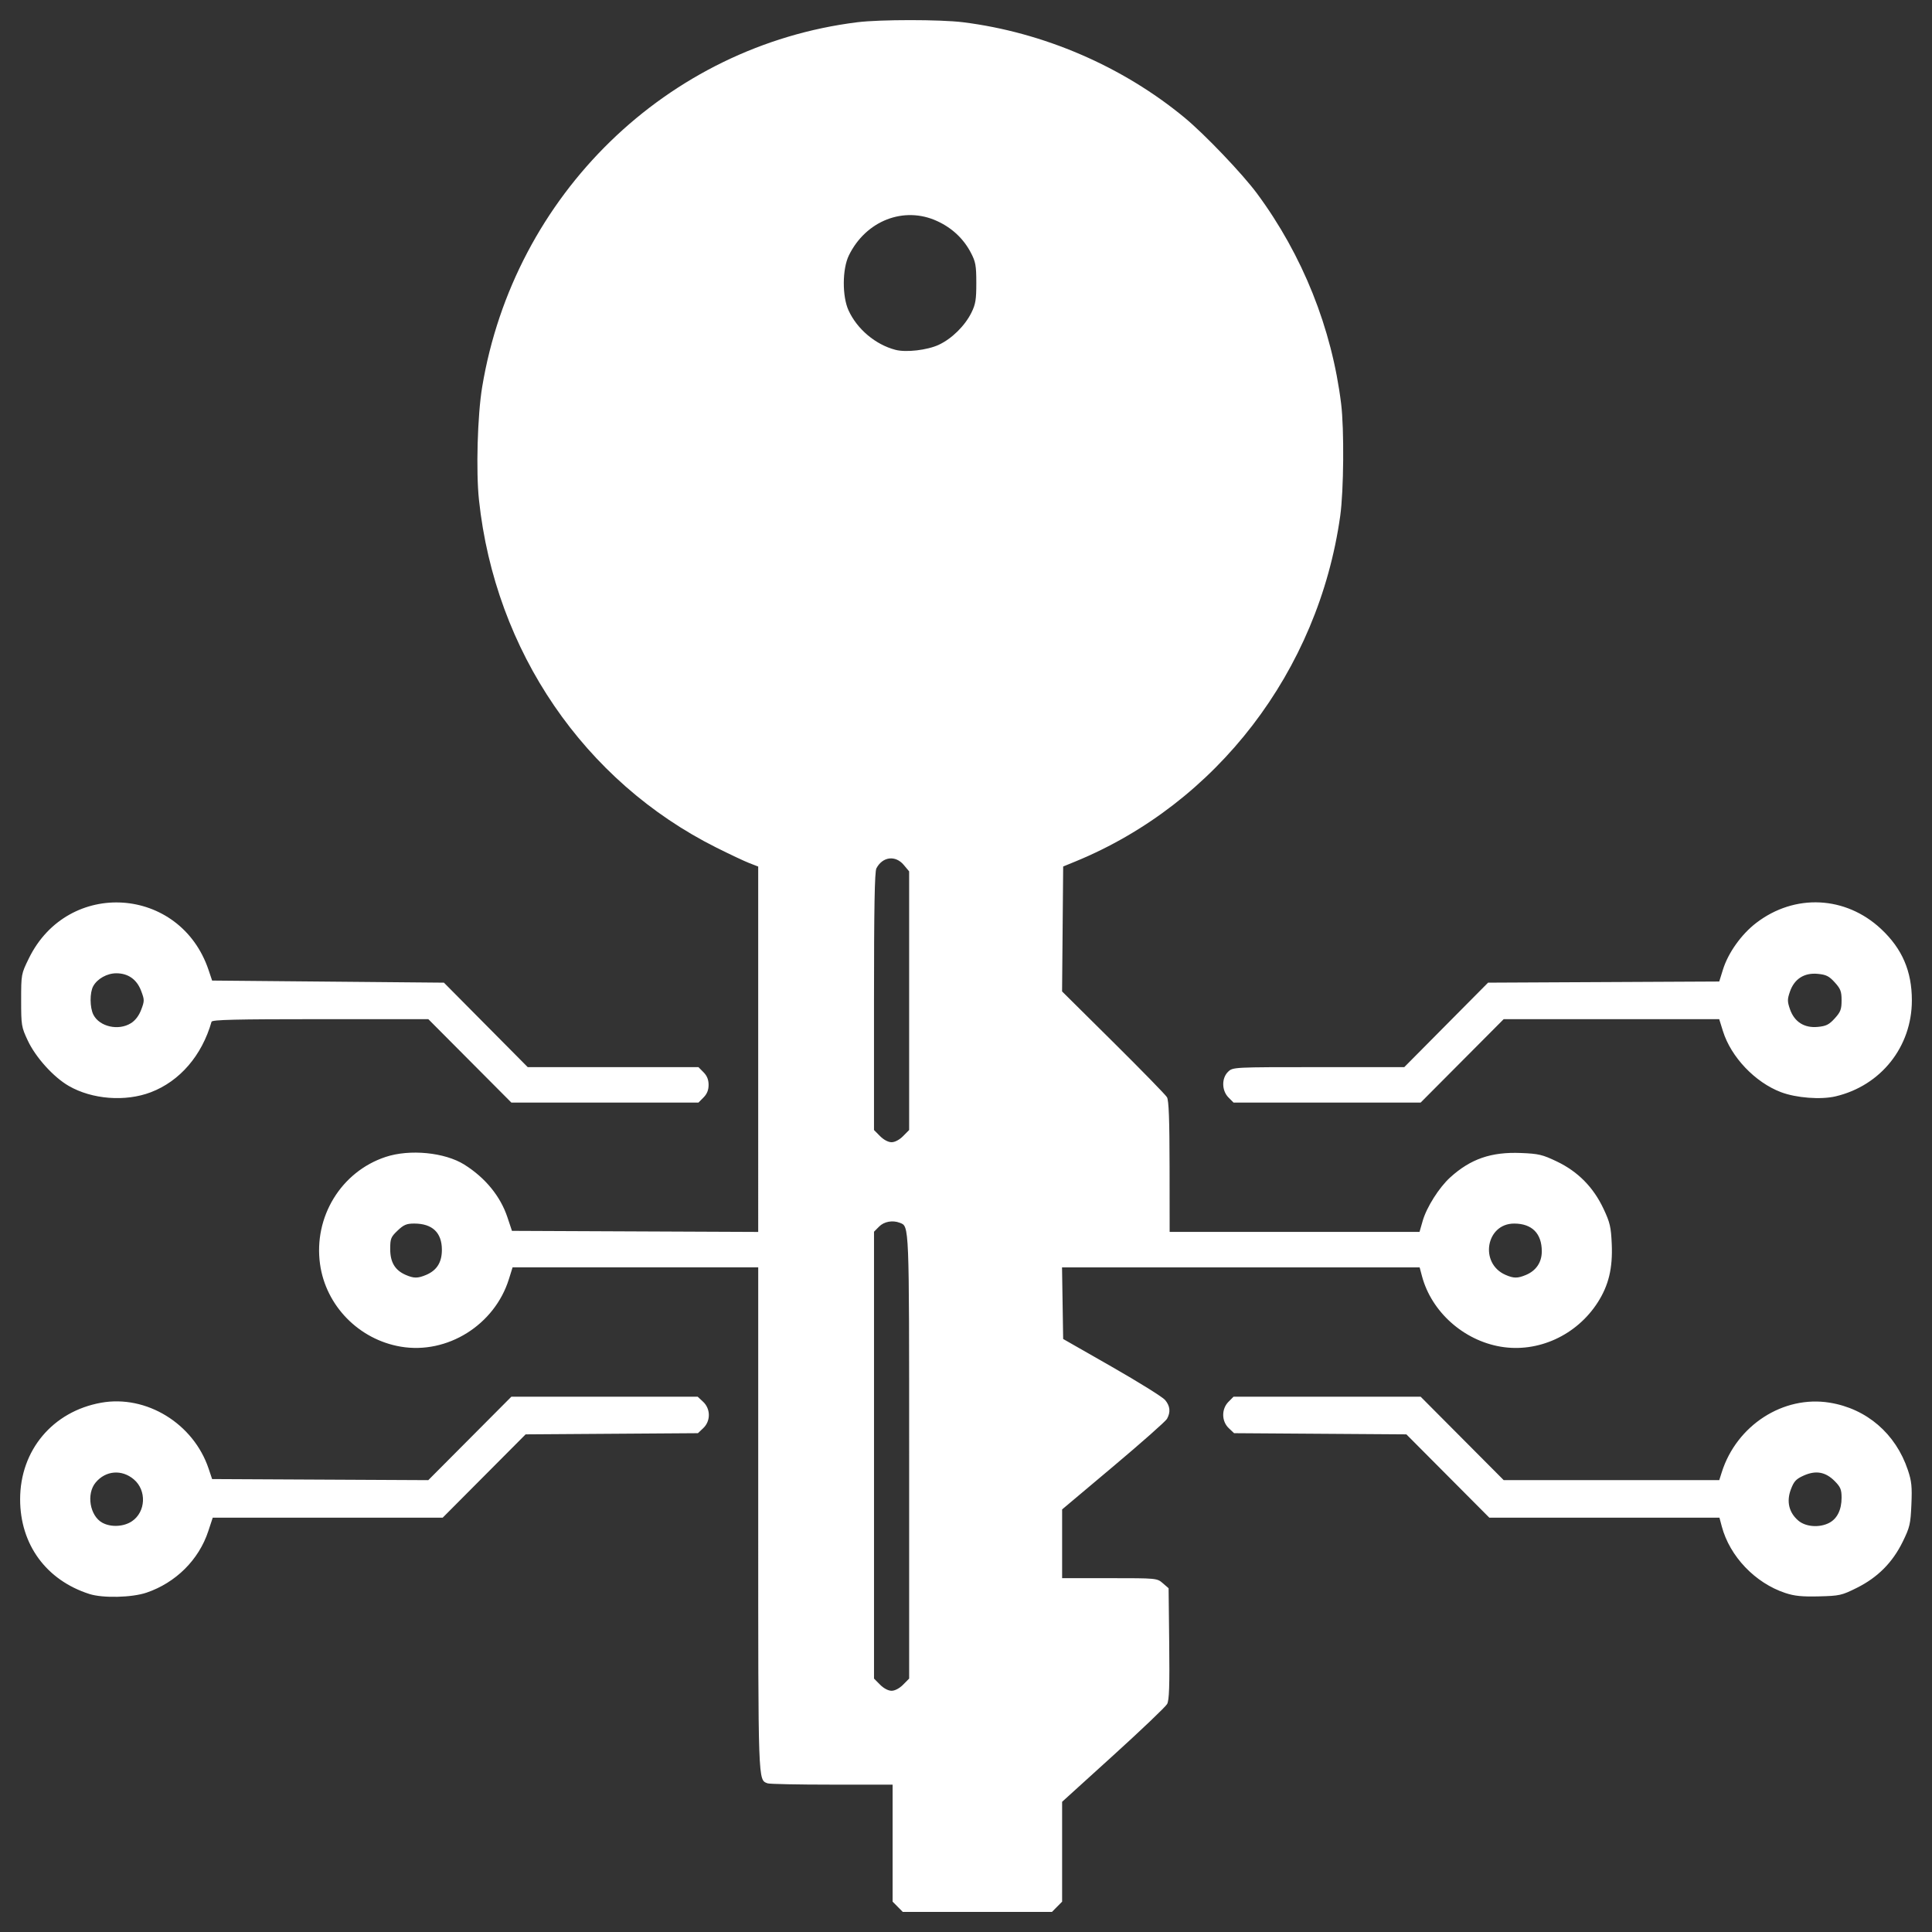
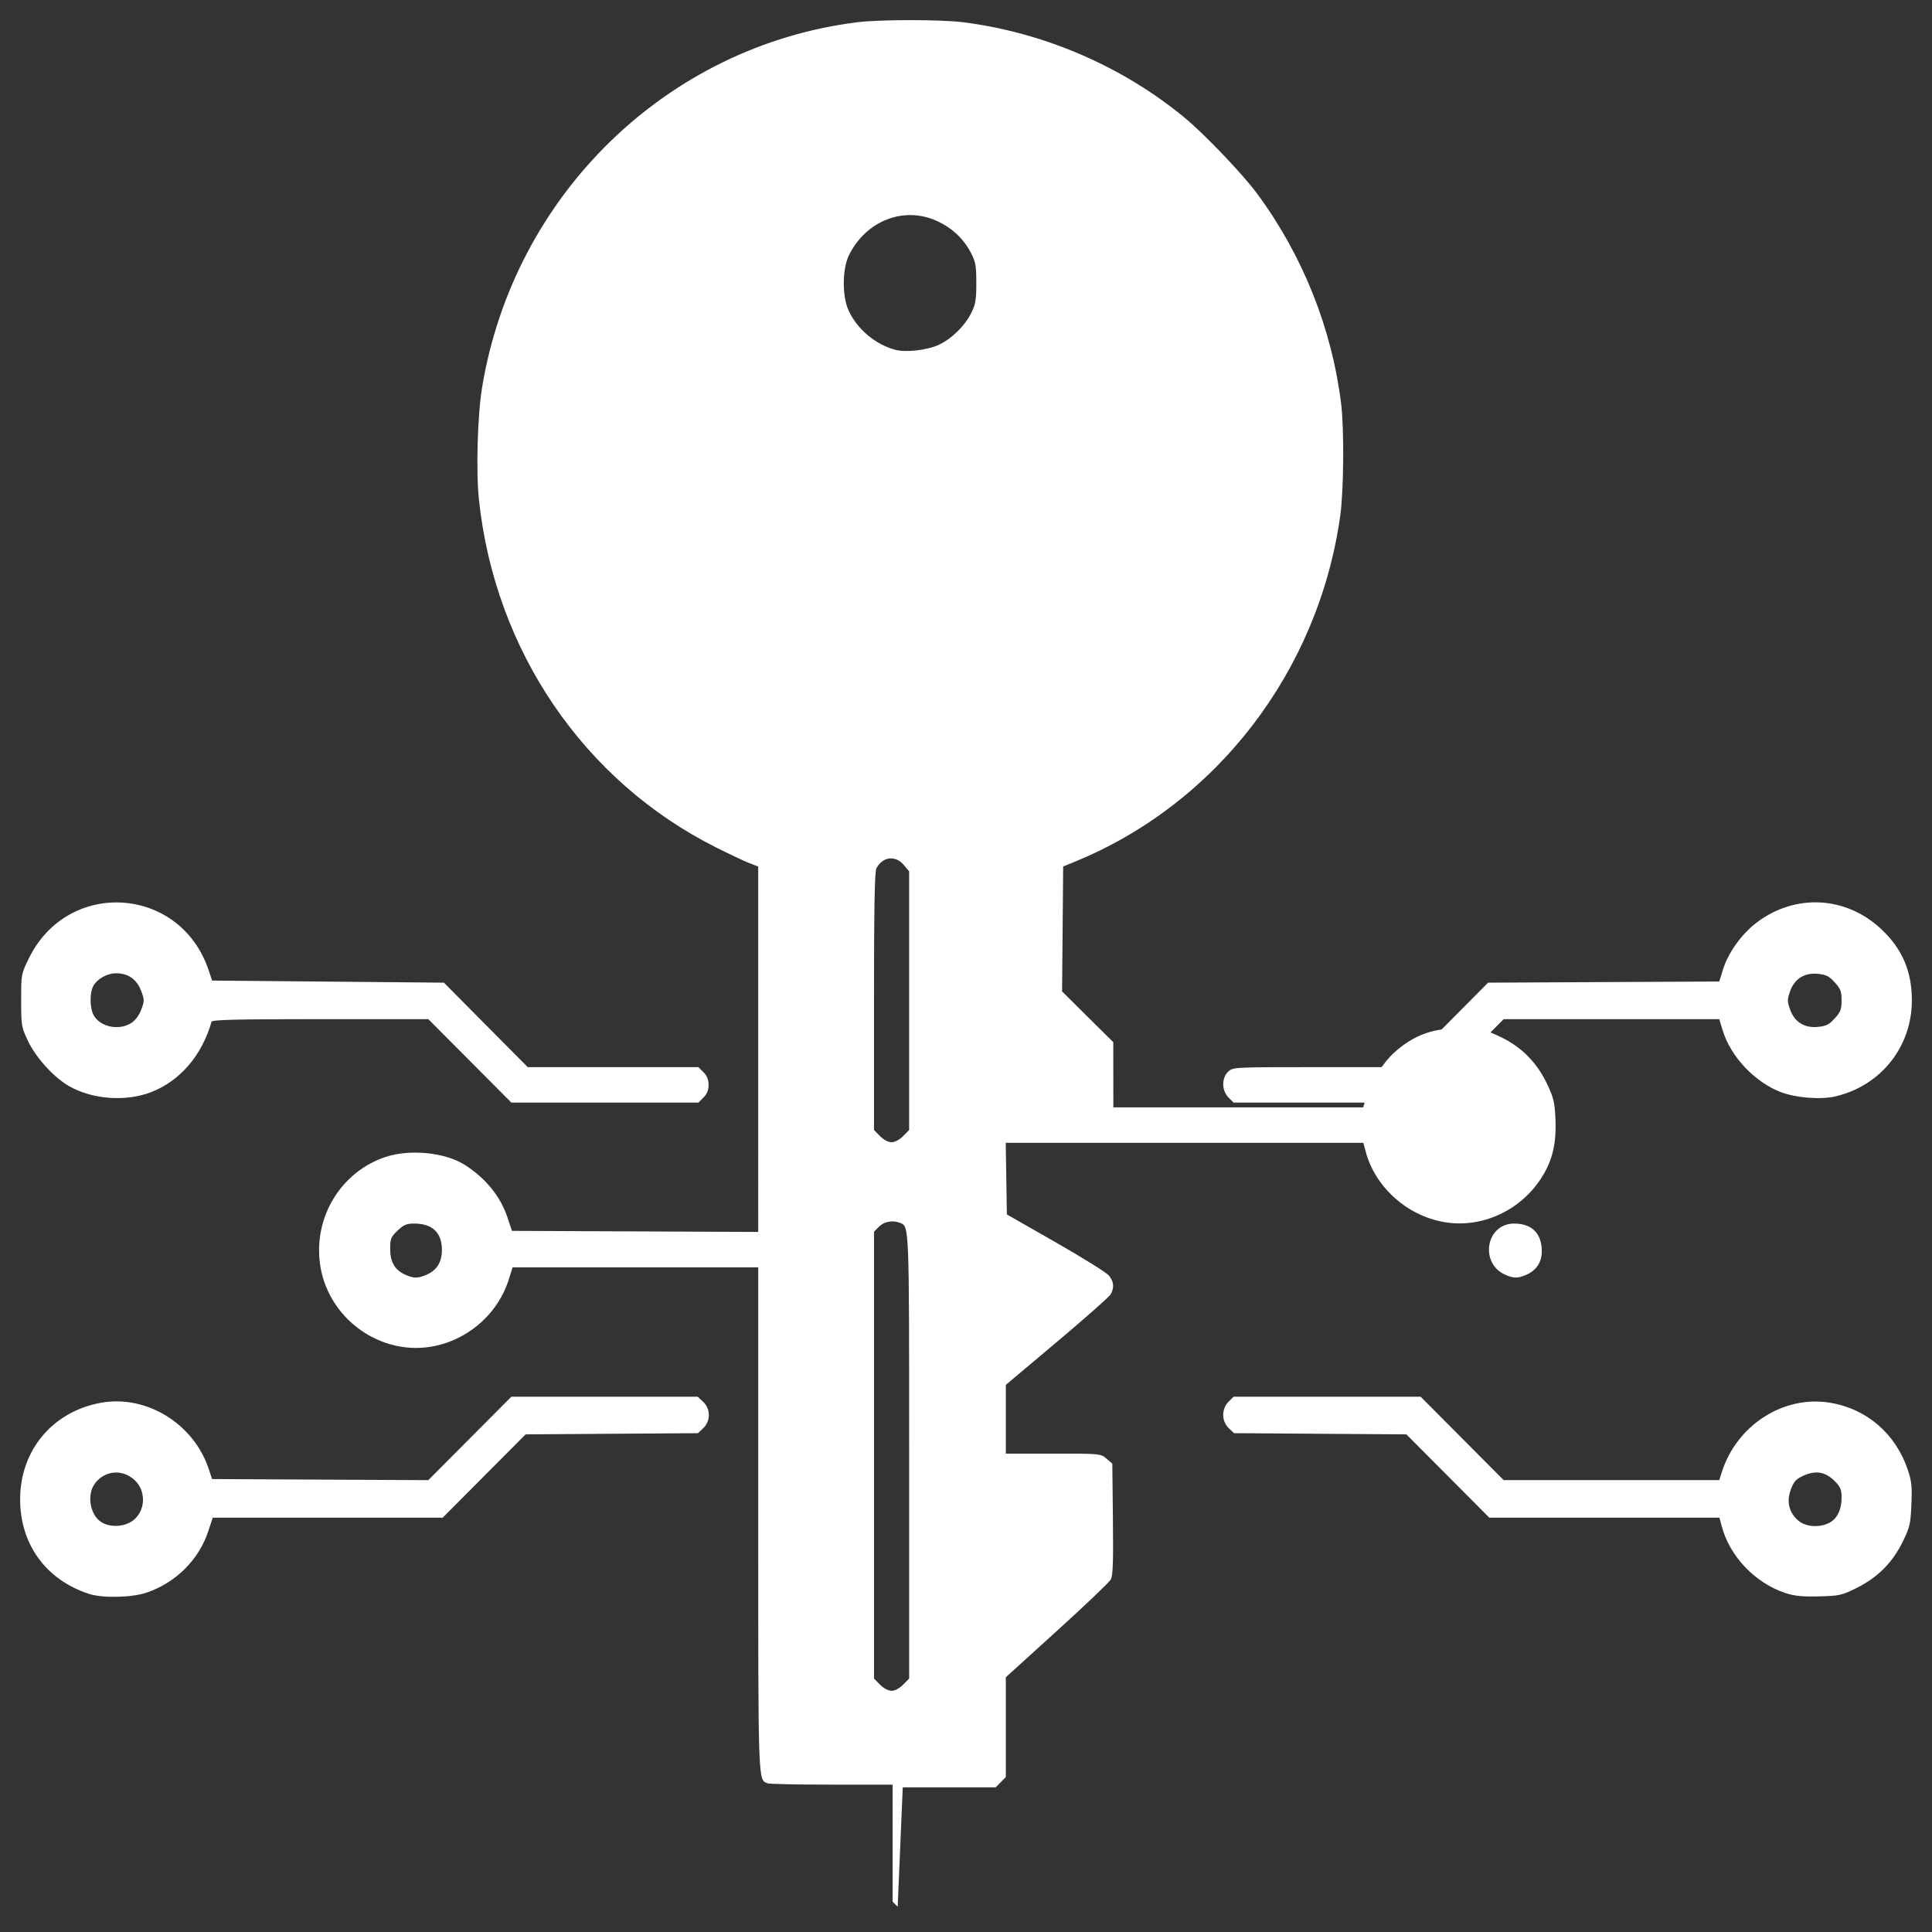
<svg xmlns="http://www.w3.org/2000/svg" width="240mm" height="240mm" viewBox="0 0 240 240" version="1.1" id="svg323">
  <rect x="0" y="0" width="240" height="240" fill="#333333" stroke="none" />
  <defs id="defs320" />
  <g id="layer1" transform="translate(31.139,64.775)">
-     <path style="fill:#ffffff;stroke-width:0.258" d="m 80.374,172.089 -0.63,-0.636 v -7.267 -7.267 H 72.188 c -4.156,0 -7.743,-0.072 -7.971,-0.161 -1.197,-0.464 -1.167,0.384 -1.167,-32.862 V 92.661 H 47.792 32.534 l -0.453,1.454 c -1.779,5.707 -7.658,9.38 -13.438,8.397 -5.199,-0.885 -9.302,-5.076 -10.024,-10.239 -0.821,-5.873 2.614,-11.496 8.142,-13.328 3,-0.995 7.351,-0.571 9.781,0.952 2.601,1.631 4.481,3.927 5.352,6.539 l 0.564,1.691 15.295,0.067 15.295,0.067 V 65.566 42.871 L 61.958,42.449 C 61.357,42.218 59.503,41.344 57.836,40.509 41.412,32.279 30.371,16.109 28.362,-2.656 27.98,-6.228 28.174,-13.169 28.755,-16.682 32.705,-40.571 51.73,-59.072 75.37,-62.013 c 2.805,-0.349 10.311,-0.349 13.112,5.18e-4 10.002,1.247 19.828,5.48 27.543,11.863 2.503,2.071 7.182,6.973 8.994,9.422 5.655,7.644 9.289,16.731 10.443,26.112 0.389,3.167 0.326,10.813 -0.116,13.948 C 132.634,18.586 120.023,35.031 102.435,42.248 l -1.503,0.617 -0.068,7.759 -0.068,7.759 6.36,6.305 c 3.498,3.468 6.501,6.545 6.672,6.84 0.226,0.388 0.314,2.761 0.321,8.632 l 0.009,8.097 h 15.52 15.52 l 0.395,-1.372 c 0.49,-1.7 2.042,-4.152 3.418,-5.399 2.535,-2.299 5.092,-3.181 8.782,-3.032 2.21,0.089 2.684,0.202 4.478,1.061 2.61,1.251 4.524,3.192 5.783,5.866 0.804,1.709 0.931,2.253 1.024,4.381 0.13,2.994 -0.383,5.131 -1.741,7.25 -2.626,4.098 -7.429,6.289 -12.061,5.501 -4.627,-0.787 -8.591,-4.339 -9.769,-8.753 l -0.293,-1.097 h -22.212 -22.212 l 0.07,4.447 0.07,4.447 6.036,3.448 c 3.32,1.897 6.296,3.75 6.613,4.118 0.639,0.741 0.721,1.521 0.248,2.36 -0.172,0.304 -3.172,2.959 -6.669,5.899 l -6.357,5.347 v 4.27 4.27 h 5.893 c 5.858,0 5.897,0.004 6.613,0.625 l 0.721,0.625 0.076,6.882 c 0.058,5.267 -0.003,7.026 -0.257,7.498 -0.183,0.339 -3.193,3.211 -6.69,6.382 l -6.357,5.767 v 6.203 6.203 l -0.63,0.636 -0.63,0.636 H 90.273 81.004 Z m 0.674,-27.587 0.751,-0.757 v -27.498 c 0,-29.237 0.023,-28.664 -1.167,-29.125 -0.893,-0.346 -1.948,-0.151 -2.568,0.475 l -0.63,0.636 V 115.989 143.745 l 0.751,0.757 c 0.453,0.457 1.021,0.757 1.432,0.757 0.411,0 0.98,-0.301 1.432,-0.757 z M 21.793,93.6 c 1.332,-0.562 1.961,-1.561 1.961,-3.118 0,-2.138 -1.184,-3.262 -3.436,-3.262 -0.953,0 -1.307,0.149 -2.067,0.873 -0.836,0.795 -0.917,0.999 -0.917,2.297 0,1.63 0.59,2.621 1.904,3.199 1.019,0.448 1.514,0.45 2.555,0.011 z m 136.634,0 c 1.265,-0.533 1.961,-1.573 1.961,-2.929 0,-2.224 -1.221,-3.45 -3.435,-3.45 -3.502,0 -4.341,4.937 -1.082,6.368 1.019,0.448 1.514,0.45 2.555,0.011 z M 81.047,76.357 81.798,75.6 V 59.535 43.471 l -0.665,-0.797 c -1.034,-1.239 -2.632,-1.044 -3.402,0.417 -0.218,0.413 -0.299,4.892 -0.299,16.538 v 15.972 l 0.751,0.757 c 0.453,0.457 1.021,0.757 1.432,0.757 0.411,0 0.98,-0.301 1.432,-0.757 z m 4.436,-98.303 c 1.617,-0.751 3.249,-2.362 4.058,-4.003 0.508,-1.032 0.604,-1.619 0.601,-3.689 -0.003,-2.159 -0.087,-2.621 -0.684,-3.757 -0.911,-1.736 -2.328,-3.063 -4.18,-3.916 -4.122,-1.899 -8.861,-0.055 -10.97,4.27 -0.819,1.68 -0.84,5.066 -0.041,6.818 1.066,2.337 3.352,4.26 5.833,4.907 1.323,0.345 3.948,0.038 5.385,-0.629 z M -20.035,133.236 c -5.365,-1.719 -8.604,-6.148 -8.604,-11.765 0,-6.086 4.043,-10.909 10.055,-11.993 5.614,-1.012 11.479,2.58 13.359,8.183 l 0.436,1.299 13.427,0.067 13.427,0.067 5.161,-5.184 5.161,-5.184 h 11.57 11.57 l 0.68,0.635 c 0.939,0.878 0.947,2.389 0.017,3.271 l -0.663,0.628 -10.702,0.073 -10.702,0.073 -5.151,5.174 -5.151,5.174 H 9.571 -4.712 l -0.556,1.685 c -1.17,3.547 -4.032,6.395 -7.67,7.631 -1.813,0.616 -5.43,0.701 -7.098,0.166 z m 5.291,-9.038 c 1.723,-1.169 1.841,-3.83 0.232,-5.197 -1.497,-1.271 -3.498,-1.109 -4.744,0.385 -1.181,1.416 -0.728,4.146 0.83,4.998 1.068,0.585 2.665,0.504 3.683,-0.187 z m 205.377,8.913 c -3.741,-1.241 -6.893,-4.543 -7.884,-8.26 l -0.293,-1.097 h -14.294 -14.294 l -5.151,-5.174 -5.151,-5.174 -10.702,-0.073 -10.702,-0.073 -0.663,-0.628 c -0.903,-0.857 -0.918,-2.376 -0.032,-3.27 l 0.63,-0.636 h 11.619 11.619 l 5.159,5.182 5.159,5.182 h 13.391 13.391 l 0.308,-0.972 c 1.85,-5.844 7.649,-9.584 13.407,-8.648 4.597,0.747 8.194,3.842 9.71,8.353 0.469,1.396 0.538,2.069 0.442,4.304 -0.104,2.421 -0.197,2.818 -1.077,4.616 -1.266,2.585 -3.111,4.439 -5.7,5.73 -1.879,0.937 -2.138,0.995 -4.704,1.059 -2.106,0.052 -3.046,-0.043 -4.189,-0.422 z m 5.463,-8.713 c 0.986,-0.515 1.533,-1.626 1.533,-3.118 0,-1.019 -0.132,-1.337 -0.853,-2.065 -1.138,-1.148 -2.338,-1.366 -3.84,-0.695 -0.962,0.429 -1.224,0.71 -1.605,1.717 -0.572,1.511 -0.241,2.894 0.929,3.888 0.923,0.784 2.626,0.905 3.837,0.274 z M 27.228,67.01 22.069,61.828 H 8.649 c -10.515,0 -13.439,0.07 -13.511,0.324 -1.189,4.185 -3.941,7.382 -7.534,8.754 -3.17,1.21 -7.298,0.893 -10.204,-0.784 -1.891,-1.091 -4.106,-3.544 -5.085,-5.628 -0.793,-1.69 -0.826,-1.886 -0.826,-5.011 0,-3.236 0.005,-3.262 0.964,-5.219 4.858,-9.918 18.809,-8.997 22.322,1.472 l 0.436,1.299 14.398,0.13 14.398,0.13 5.205,5.247 5.205,5.247 h 10.604 10.604 l 0.63,0.636 c 0.435,0.439 0.63,0.924 0.63,1.566 0,0.642 -0.195,1.127 -0.63,1.566 l -0.63,0.636 H 44.006 32.387 Z m -42.11,-4.674 c 0.552,-0.344 1,-0.931 1.285,-1.684 0.414,-1.092 0.413,-1.221 -0.012,-2.344 -0.538,-1.421 -1.612,-2.179 -3.087,-2.178 -1.144,7.83e-4 -2.356,0.679 -2.863,1.601 -0.444,0.808 -0.432,2.662 0.024,3.552 0.76,1.483 3.109,2.015 4.653,1.052 z m 136.349,9.22 c -0.853,-0.861 -0.871,-2.414 -0.036,-3.205 0.591,-0.56 0.664,-0.563 11.234,-0.563 h 10.64 l 5.205,-5.247 5.205,-5.247 14.358,-0.071 14.358,-0.071 0.462,-1.484 c 0.65,-2.084 2.29,-4.385 4.135,-5.798 4.786,-3.667 11.101,-3.362 15.503,0.75 2.624,2.451 3.829,5.244 3.829,8.876 0,5.757 -3.843,10.592 -9.474,11.921 -1.836,0.433 -4.899,0.198 -6.789,-0.521 -3.218,-1.224 -6.203,-4.364 -7.205,-7.578 l -0.464,-1.49 h -13.387 -13.387 l -5.159,5.182 -5.159,5.182 h -11.619 -11.619 z m 75.311,-9.821 c 0.727,-0.8 0.851,-1.126 0.851,-2.24 0,-1.114 -0.123,-1.439 -0.851,-2.24 -0.706,-0.777 -1.066,-0.957 -2.119,-1.056 -1.67,-0.157 -2.9,0.63 -3.443,2.203 -0.332,0.961 -0.332,1.224 0,2.186 0.543,1.572 1.774,2.36 3.443,2.203 1.053,-0.099 1.413,-0.279 2.119,-1.056 z" id="path478" />
+     <path style="fill:#ffffff;stroke-width:0.258" d="m 80.374,172.089 -0.63,-0.636 v -7.267 -7.267 H 72.188 c -4.156,0 -7.743,-0.072 -7.971,-0.161 -1.197,-0.464 -1.167,0.384 -1.167,-32.862 V 92.661 H 47.792 32.534 l -0.453,1.454 c -1.779,5.707 -7.658,9.38 -13.438,8.397 -5.199,-0.885 -9.302,-5.076 -10.024,-10.239 -0.821,-5.873 2.614,-11.496 8.142,-13.328 3,-0.995 7.351,-0.571 9.781,0.952 2.601,1.631 4.481,3.927 5.352,6.539 l 0.564,1.691 15.295,0.067 15.295,0.067 V 65.566 42.871 L 61.958,42.449 C 61.357,42.218 59.503,41.344 57.836,40.509 41.412,32.279 30.371,16.109 28.362,-2.656 27.98,-6.228 28.174,-13.169 28.755,-16.682 32.705,-40.571 51.73,-59.072 75.37,-62.013 c 2.805,-0.349 10.311,-0.349 13.112,5.18e-4 10.002,1.247 19.828,5.48 27.543,11.863 2.503,2.071 7.182,6.973 8.994,9.422 5.655,7.644 9.289,16.731 10.443,26.112 0.389,3.167 0.326,10.813 -0.116,13.948 C 132.634,18.586 120.023,35.031 102.435,42.248 l -1.503,0.617 -0.068,7.759 -0.068,7.759 6.36,6.305 l 0.009,8.097 h 15.52 15.52 l 0.395,-1.372 c 0.49,-1.7 2.042,-4.152 3.418,-5.399 2.535,-2.299 5.092,-3.181 8.782,-3.032 2.21,0.089 2.684,0.202 4.478,1.061 2.61,1.251 4.524,3.192 5.783,5.866 0.804,1.709 0.931,2.253 1.024,4.381 0.13,2.994 -0.383,5.131 -1.741,7.25 -2.626,4.098 -7.429,6.289 -12.061,5.501 -4.627,-0.787 -8.591,-4.339 -9.769,-8.753 l -0.293,-1.097 h -22.212 -22.212 l 0.07,4.447 0.07,4.447 6.036,3.448 c 3.32,1.897 6.296,3.75 6.613,4.118 0.639,0.741 0.721,1.521 0.248,2.36 -0.172,0.304 -3.172,2.959 -6.669,5.899 l -6.357,5.347 v 4.27 4.27 h 5.893 c 5.858,0 5.897,0.004 6.613,0.625 l 0.721,0.625 0.076,6.882 c 0.058,5.267 -0.003,7.026 -0.257,7.498 -0.183,0.339 -3.193,3.211 -6.69,6.382 l -6.357,5.767 v 6.203 6.203 l -0.63,0.636 -0.63,0.636 H 90.273 81.004 Z m 0.674,-27.587 0.751,-0.757 v -27.498 c 0,-29.237 0.023,-28.664 -1.167,-29.125 -0.893,-0.346 -1.948,-0.151 -2.568,0.475 l -0.63,0.636 V 115.989 143.745 l 0.751,0.757 c 0.453,0.457 1.021,0.757 1.432,0.757 0.411,0 0.98,-0.301 1.432,-0.757 z M 21.793,93.6 c 1.332,-0.562 1.961,-1.561 1.961,-3.118 0,-2.138 -1.184,-3.262 -3.436,-3.262 -0.953,0 -1.307,0.149 -2.067,0.873 -0.836,0.795 -0.917,0.999 -0.917,2.297 0,1.63 0.59,2.621 1.904,3.199 1.019,0.448 1.514,0.45 2.555,0.011 z m 136.634,0 c 1.265,-0.533 1.961,-1.573 1.961,-2.929 0,-2.224 -1.221,-3.45 -3.435,-3.45 -3.502,0 -4.341,4.937 -1.082,6.368 1.019,0.448 1.514,0.45 2.555,0.011 z M 81.047,76.357 81.798,75.6 V 59.535 43.471 l -0.665,-0.797 c -1.034,-1.239 -2.632,-1.044 -3.402,0.417 -0.218,0.413 -0.299,4.892 -0.299,16.538 v 15.972 l 0.751,0.757 c 0.453,0.457 1.021,0.757 1.432,0.757 0.411,0 0.98,-0.301 1.432,-0.757 z m 4.436,-98.303 c 1.617,-0.751 3.249,-2.362 4.058,-4.003 0.508,-1.032 0.604,-1.619 0.601,-3.689 -0.003,-2.159 -0.087,-2.621 -0.684,-3.757 -0.911,-1.736 -2.328,-3.063 -4.18,-3.916 -4.122,-1.899 -8.861,-0.055 -10.97,4.27 -0.819,1.68 -0.84,5.066 -0.041,6.818 1.066,2.337 3.352,4.26 5.833,4.907 1.323,0.345 3.948,0.038 5.385,-0.629 z M -20.035,133.236 c -5.365,-1.719 -8.604,-6.148 -8.604,-11.765 0,-6.086 4.043,-10.909 10.055,-11.993 5.614,-1.012 11.479,2.58 13.359,8.183 l 0.436,1.299 13.427,0.067 13.427,0.067 5.161,-5.184 5.161,-5.184 h 11.57 11.57 l 0.68,0.635 c 0.939,0.878 0.947,2.389 0.017,3.271 l -0.663,0.628 -10.702,0.073 -10.702,0.073 -5.151,5.174 -5.151,5.174 H 9.571 -4.712 l -0.556,1.685 c -1.17,3.547 -4.032,6.395 -7.67,7.631 -1.813,0.616 -5.43,0.701 -7.098,0.166 z m 5.291,-9.038 c 1.723,-1.169 1.841,-3.83 0.232,-5.197 -1.497,-1.271 -3.498,-1.109 -4.744,0.385 -1.181,1.416 -0.728,4.146 0.83,4.998 1.068,0.585 2.665,0.504 3.683,-0.187 z m 205.377,8.913 c -3.741,-1.241 -6.893,-4.543 -7.884,-8.26 l -0.293,-1.097 h -14.294 -14.294 l -5.151,-5.174 -5.151,-5.174 -10.702,-0.073 -10.702,-0.073 -0.663,-0.628 c -0.903,-0.857 -0.918,-2.376 -0.032,-3.27 l 0.63,-0.636 h 11.619 11.619 l 5.159,5.182 5.159,5.182 h 13.391 13.391 l 0.308,-0.972 c 1.85,-5.844 7.649,-9.584 13.407,-8.648 4.597,0.747 8.194,3.842 9.71,8.353 0.469,1.396 0.538,2.069 0.442,4.304 -0.104,2.421 -0.197,2.818 -1.077,4.616 -1.266,2.585 -3.111,4.439 -5.7,5.73 -1.879,0.937 -2.138,0.995 -4.704,1.059 -2.106,0.052 -3.046,-0.043 -4.189,-0.422 z m 5.463,-8.713 c 0.986,-0.515 1.533,-1.626 1.533,-3.118 0,-1.019 -0.132,-1.337 -0.853,-2.065 -1.138,-1.148 -2.338,-1.366 -3.84,-0.695 -0.962,0.429 -1.224,0.71 -1.605,1.717 -0.572,1.511 -0.241,2.894 0.929,3.888 0.923,0.784 2.626,0.905 3.837,0.274 z M 27.228,67.01 22.069,61.828 H 8.649 c -10.515,0 -13.439,0.07 -13.511,0.324 -1.189,4.185 -3.941,7.382 -7.534,8.754 -3.17,1.21 -7.298,0.893 -10.204,-0.784 -1.891,-1.091 -4.106,-3.544 -5.085,-5.628 -0.793,-1.69 -0.826,-1.886 -0.826,-5.011 0,-3.236 0.005,-3.262 0.964,-5.219 4.858,-9.918 18.809,-8.997 22.322,1.472 l 0.436,1.299 14.398,0.13 14.398,0.13 5.205,5.247 5.205,5.247 h 10.604 10.604 l 0.63,0.636 c 0.435,0.439 0.63,0.924 0.63,1.566 0,0.642 -0.195,1.127 -0.63,1.566 l -0.63,0.636 H 44.006 32.387 Z m -42.11,-4.674 c 0.552,-0.344 1,-0.931 1.285,-1.684 0.414,-1.092 0.413,-1.221 -0.012,-2.344 -0.538,-1.421 -1.612,-2.179 -3.087,-2.178 -1.144,7.83e-4 -2.356,0.679 -2.863,1.601 -0.444,0.808 -0.432,2.662 0.024,3.552 0.76,1.483 3.109,2.015 4.653,1.052 z m 136.349,9.22 c -0.853,-0.861 -0.871,-2.414 -0.036,-3.205 0.591,-0.56 0.664,-0.563 11.234,-0.563 h 10.64 l 5.205,-5.247 5.205,-5.247 14.358,-0.071 14.358,-0.071 0.462,-1.484 c 0.65,-2.084 2.29,-4.385 4.135,-5.798 4.786,-3.667 11.101,-3.362 15.503,0.75 2.624,2.451 3.829,5.244 3.829,8.876 0,5.757 -3.843,10.592 -9.474,11.921 -1.836,0.433 -4.899,0.198 -6.789,-0.521 -3.218,-1.224 -6.203,-4.364 -7.205,-7.578 l -0.464,-1.49 h -13.387 -13.387 l -5.159,5.182 -5.159,5.182 h -11.619 -11.619 z m 75.311,-9.821 c 0.727,-0.8 0.851,-1.126 0.851,-2.24 0,-1.114 -0.123,-1.439 -0.851,-2.24 -0.706,-0.777 -1.066,-0.957 -2.119,-1.056 -1.67,-0.157 -2.9,0.63 -3.443,2.203 -0.332,0.961 -0.332,1.224 0,2.186 0.543,1.572 1.774,2.36 3.443,2.203 1.053,-0.099 1.413,-0.279 2.119,-1.056 z" id="path478" />
  </g>
</svg>